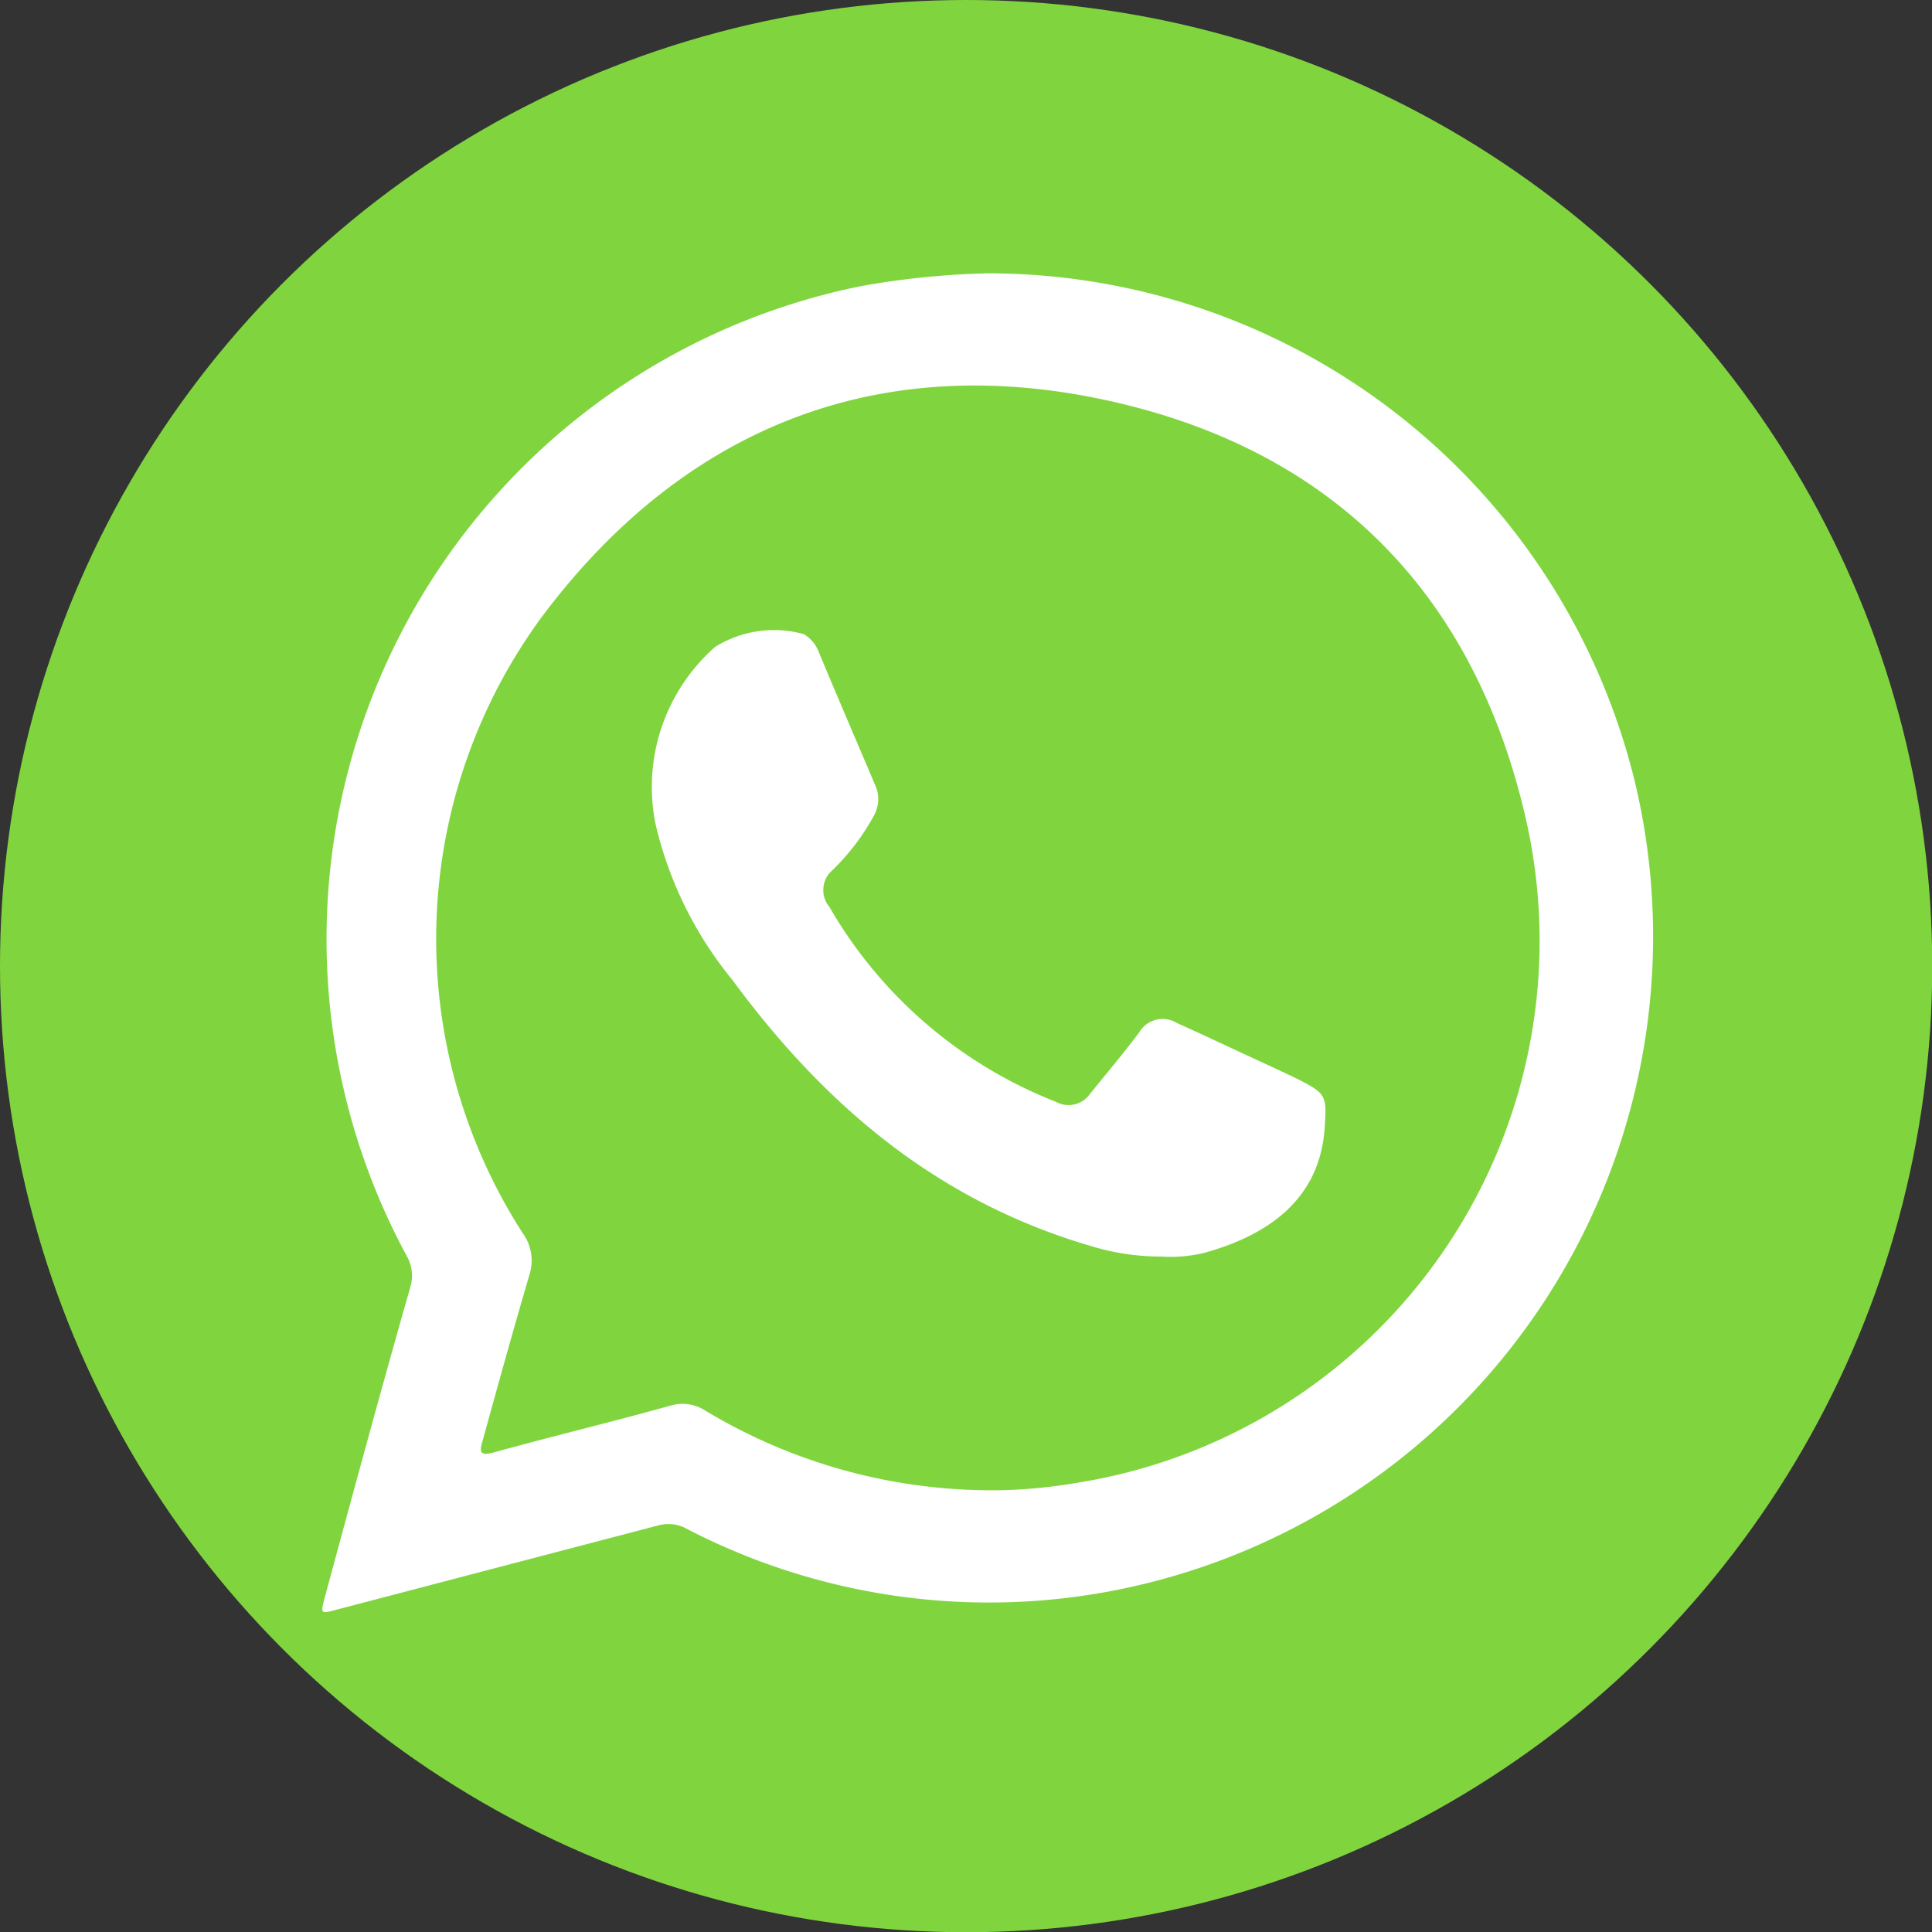
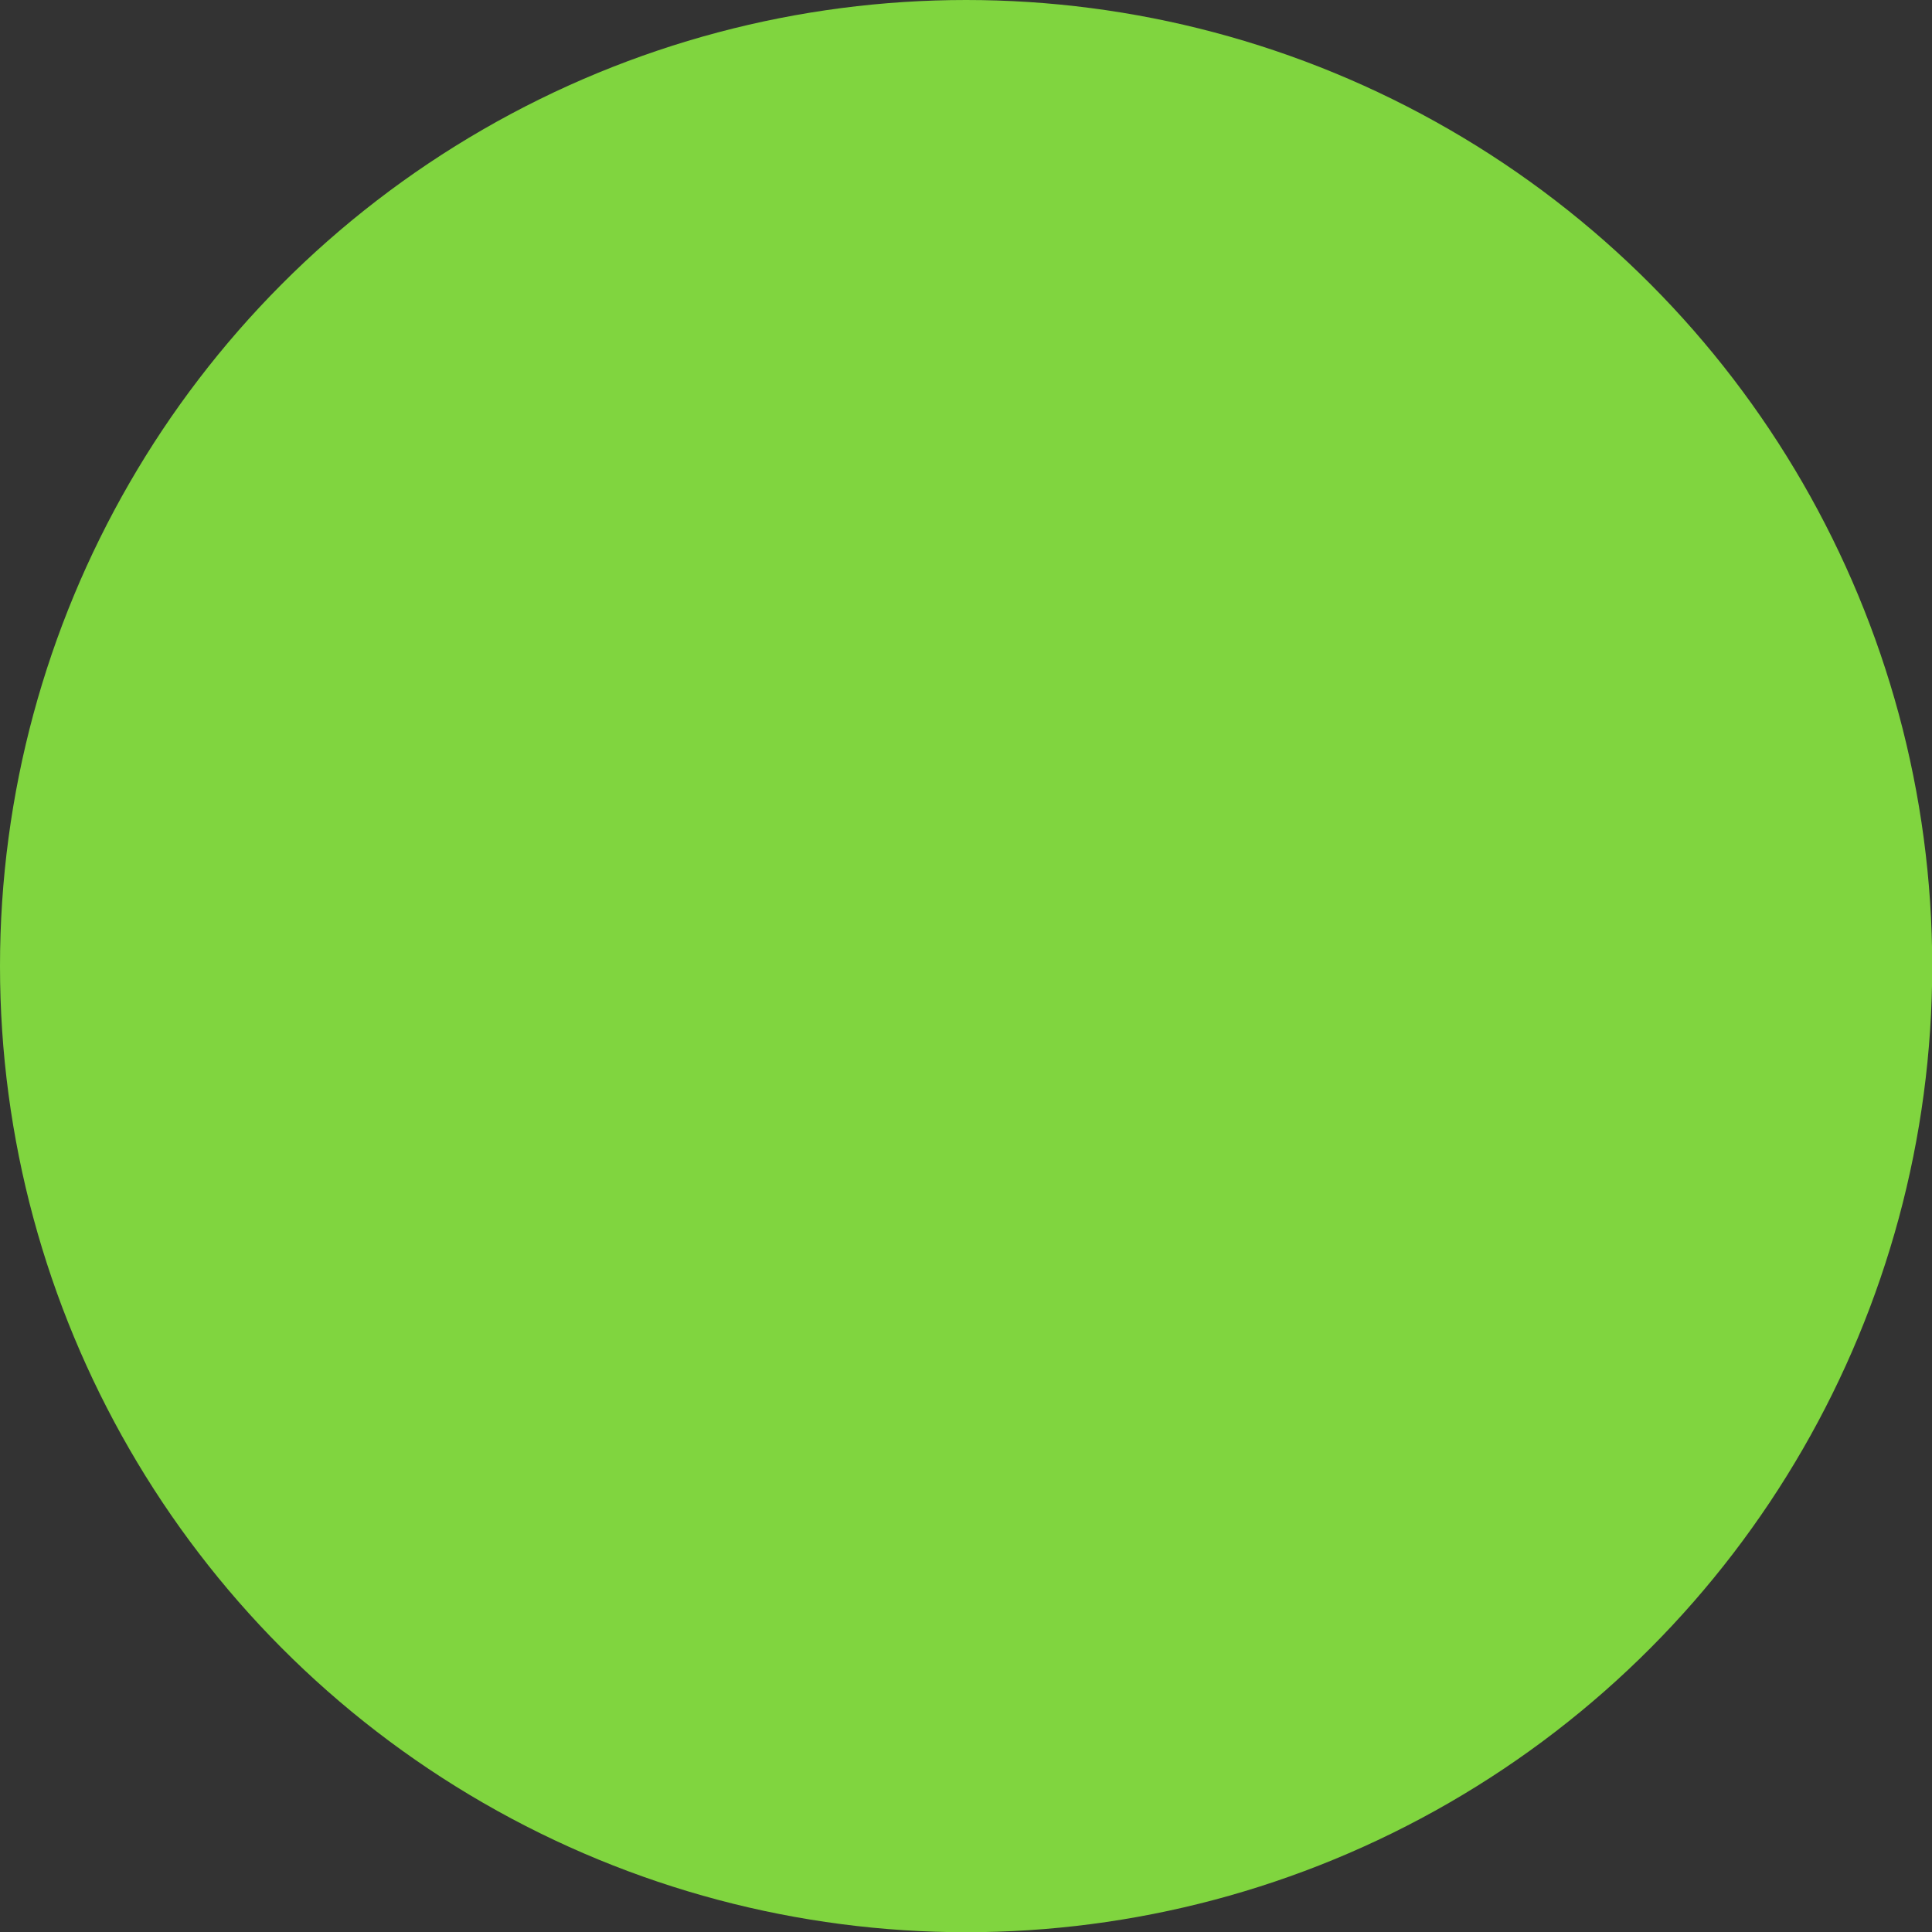
<svg xmlns="http://www.w3.org/2000/svg" width="87.01" height="87.01" viewBox="0 0 87.01 87.01">
  <rect x="0" y="0" width="87.01" height="87.01" fill="#333333" stroke="none" />
  <defs>
    <style>
      .cls-1 {
        fill: #80d53f;
      }

      .cls-2 {
        fill: #fff;
        fill-rule: evenodd;
      }
    </style>
  </defs>
  <title>Asset 18</title>
  <g id="Layer_2" data-name="Layer 2">
    <g id="Layer_1-2" data-name="Layer 1">
      <circle class="cls-1" cx="43.51" cy="43.51" r="43.51" />
      <g>
-         <path class="cls-2" d="M73.68,35.43a30,30,0,0,0-29.2-23.12,36.72,36.72,0,0,0-5.72.58A30,30,0,0,0,18.31,56.55a1.78,1.78,0,0,1,.18,1.38c-1.32,4.62-2.59,9.31-3.86,14-.2.76-.2.76.54.56l14.51-3.8a1.73,1.73,0,0,1,1.11.09,29.56,29.56,0,0,0,19.68,2.79A30,30,0,0,0,73.68,35.43Zm-25,31.32a23.49,23.49,0,0,1-3.44.36,25,25,0,0,1-13.49-3.59,1.88,1.88,0,0,0-1.54-.22c-2.69.75-5.36,1.39-8,2.12-.57.14-.63,0-.49-.48.7-2.54,1.38-5,2.13-7.55a2.1,2.1,0,0,0-.3-1.84,24.48,24.48,0,0,1,.89-27.82c6.33-8.42,15-11.92,25.27-9.73s16.67,8.71,19,18.84A24.71,24.71,0,0,1,48.69,66.75Z" />
-         <path class="cls-2" d="M52.3,56.59a10.7,10.7,0,0,1-3.09-.45c-6.9-2-12-6.27-16.22-12a17.25,17.25,0,0,1-3.46-7,8.4,8.4,0,0,1,2.67-8,5,5,0,0,1,4-.58,1.59,1.59,0,0,1,.66.77c.87,2.09,1.74,4.11,2.61,6.16a1.53,1.53,0,0,1-.1,1.22,10.25,10.25,0,0,1-1.87,2.47,1.18,1.18,0,0,0-.15,1.66,20.34,20.34,0,0,0,10.2,8.78,1.18,1.18,0,0,0,1.53-.34c.76-.95,1.52-1.84,2.23-2.79A1.22,1.22,0,0,1,53,46.07c1.44.65,2.91,1.35,4.33,2l1,.47c1.43.73,1.43.75,1.32,2.36-.26,3.16-2.59,4.74-5.4,5.52A6.39,6.39,0,0,1,52.3,56.59Z" />
-       </g>
+         </g>
    </g>
  </g>
</svg>